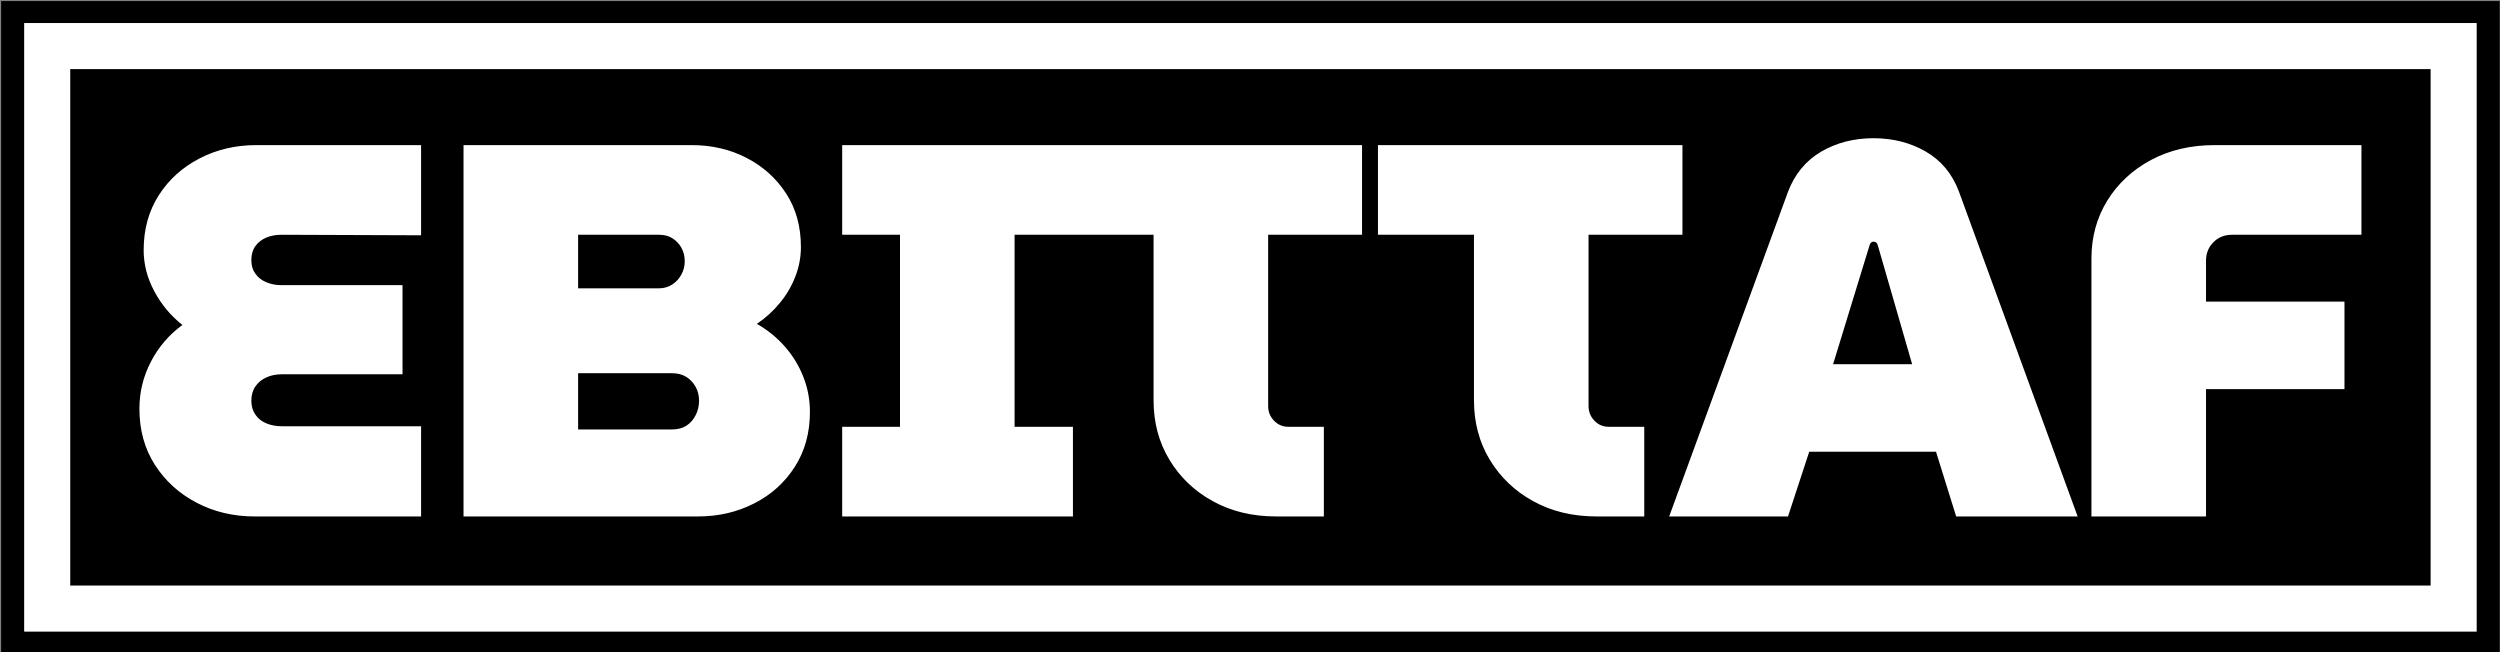
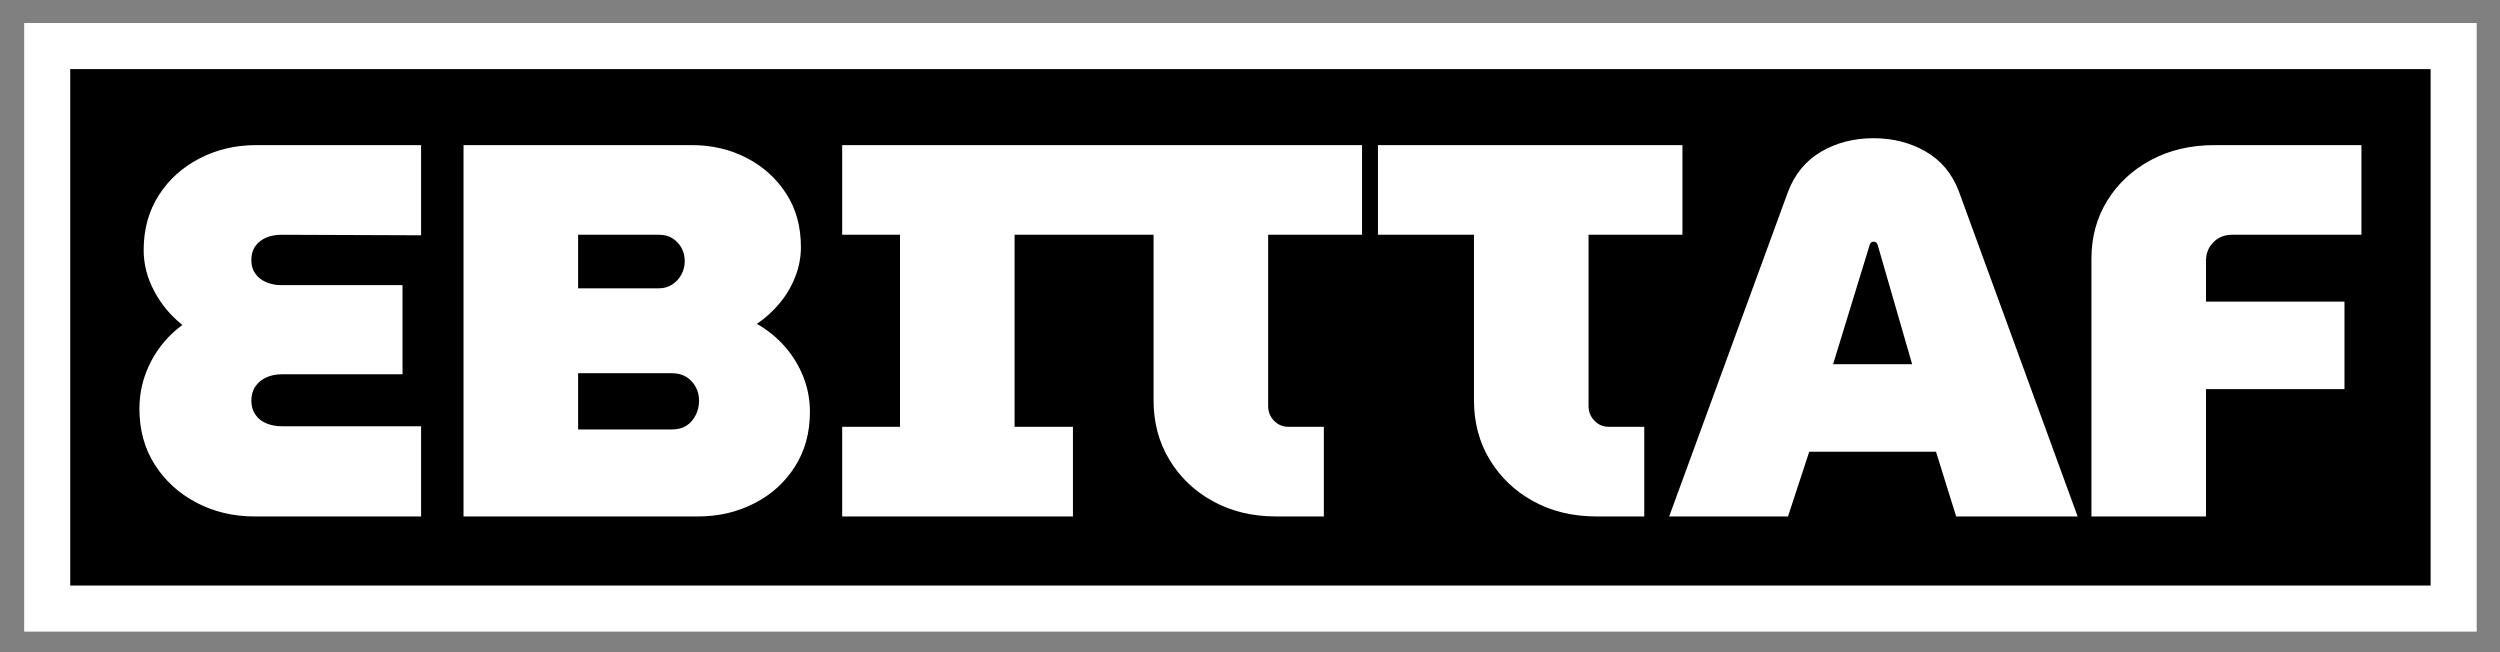
<svg xmlns="http://www.w3.org/2000/svg" version="1.1" width="1000" height="261" viewBox="0 0 1000 261">
  <rect x="0" y="0" width="1000" height="261" fill="#808080" stroke="none" />
  <g transform="matrix(1,0,0,1,0.17,0.432)">
    <svg viewBox="0 0 356 93" data-background-color="#ffffff" preserveAspectRatio="xMidYMid meet" height="261" width="1000">
      <g id="tight-bounds" transform="matrix(1,0,0,1,-0.06,-0.154)">
        <svg viewBox="0 0 356.121 93.308" height="93.308" width="356.121">
          <g>
            <svg viewBox="0 0 356.121 93.308" height="93.308" width="356.121">
              <g>
                <svg viewBox="0 0 356.121 93.308" height="93.308" width="356.121">
                  <g>
-                     <path d="M0 93.308v-93.308h356.121v93.308z" fill="#000000" stroke="transparent" stroke-width="0" rx="0%" data-fill-palette-color="tertiary" />
                    <path d="M3.283 90.025v-86.742h349.554v86.742z" fill="#ffffff" stroke="transparent" stroke-width="0" rx="0%" data-fill-palette-color="quaternary" />
                    <path d="M9.85 83.458v-73.608h336.421v73.608z" fill="#000000" stroke="transparent" stroke-width="0" data-fill-palette-color="tertiary" />
                  </g>
                  <g transform="matrix(1,0,0,1,19.7,19.7)" id="textblocktransform">
                    <svg viewBox="0 0 316.721 53.908" height="53.908" width="316.721" id="textblock">
                      <g>
                        <svg viewBox="0 0 316.721 53.908" height="53.908" width="316.721">
                          <g transform="matrix(1,0,0,1,0,0)">
                            <svg width="316.721" viewBox="1.45 -35.65 209.44 35.65" height="53.908" data-palette-color="#ffffff">
                              <path d="M28 0L12.3 0Q9.3 0 6.83-1.3 4.35-2.6 2.9-4.88 1.45-7.15 1.45-10.15L1.45-10.15Q1.45-12.5 2.53-14.58 3.6-16.65 5.5-18.05L5.5-18.05Q3.85-19.35 2.85-21.23 1.85-23.1 1.85-25.1L1.85-25.1Q1.85-28.05 3.28-30.28 4.7-32.5 7.13-33.75 9.55-35 12.45-35L12.45-35 28-35 28-26.5 14.85-26.55Q14.05-26.55 13.4-26.28 12.75-26 12.38-25.48 12-24.95 12-24.15L12-24.15Q12-23.4 12.38-22.88 12.75-22.35 13.4-22.08 14.05-21.8 14.85-21.8L14.85-21.8 26.25-21.8 26.25-13.4 14.9-13.4Q14.05-13.4 13.4-13.1 12.75-12.8 12.38-12.25 12-11.7 12-10.9L12-10.9Q12-10.15 12.38-9.6 12.75-9.05 13.4-8.78 14.05-8.5 14.9-8.5L14.9-8.5 28-8.5 28 0ZM54.1 0L32 0 32-35 53.5-35Q56.35-35 58.67-33.8 61-32.6 62.4-30.45 63.8-28.3 63.8-25.4L63.8-25.4Q63.8-23.95 63.27-22.6 62.75-21.25 61.82-20.13 60.9-19 59.65-18.15L59.65-18.15Q61.15-17.3 62.27-16.03 63.4-14.75 64.02-13.18 64.65-11.6 64.65-9.85L64.65-9.85Q64.65-6.9 63.22-4.67 61.8-2.45 59.4-1.23 57 0 54.1 0L54.1 0ZM42.8-13.5L42.8-8.2 51.65-8.2Q52.45-8.2 53-8.55 53.55-8.9 53.87-9.53 54.2-10.15 54.2-10.9L54.2-10.9Q54.2-11.65 53.87-12.23 53.55-12.8 53-13.15 52.45-13.5 51.65-13.5L51.65-13.5 42.8-13.5ZM42.8-26.55L42.8-21.5 50.4-21.5Q51.15-21.5 51.7-21.88 52.25-22.25 52.55-22.83 52.85-23.4 52.85-24.05L52.85-24.05Q52.85-24.75 52.55-25.3 52.25-25.85 51.72-26.2 51.2-26.55 50.4-26.55L50.4-26.55 42.8-26.55ZM89.44 0L67.69 0 67.69-8.45 73.14-8.45 73.14-26.55 67.69-26.55 67.69-35 89.44-35 89.44-26.55 83.94-26.55 83.94-8.45 89.44-8.45 89.44 0ZM113.09 0L108.59 0Q105.24 0 102.64-1.43 100.04-2.85 98.54-5.33 97.04-7.8 97.04-10.95L97.04-10.95 97.04-26.55 87.99-26.55 87.99-35 116.69-35 116.69-26.55 107.84-26.55 107.84-10.4Q107.84-9.6 108.39-9.03 108.94-8.45 109.74-8.45L109.74-8.45 113.09-8.45 113.09 0ZM143.29 0L138.79 0Q135.44 0 132.84-1.43 130.24-2.85 128.74-5.33 127.24-7.8 127.24-10.95L127.24-10.95 127.24-26.55 118.19-26.55 118.19-35 146.89-35 146.89-26.55 138.04-26.55 138.04-10.4Q138.04-9.6 138.59-9.03 139.14-8.45 139.94-8.45L139.94-8.45 143.29-8.45 143.29 0ZM156.84 0L145.64 0 156.84-30.6Q157.79-33.1 159.96-34.38 162.14-35.65 164.89-35.65L164.89-35.65Q167.64-35.65 169.81-34.4 171.99-33.15 172.94-30.65L172.94-30.65 184.14 0 172.69 0 170.79-6.1 158.84-6.1 156.84 0ZM164.54-25.6L161.09-14.35 168.54-14.35 165.29-25.6Q165.24-25.75 165.14-25.83 165.04-25.9 164.89-25.9L164.89-25.9Q164.79-25.9 164.69-25.83 164.59-25.75 164.54-25.6L164.54-25.6ZM196.24 0L185.44 0 185.44-24.3Q185.44-27.35 186.94-29.78 188.44-32.2 191.06-33.6 193.69-35 197.04-35L197.04-35 210.89-35 210.89-26.55 198.69-26.55Q197.64-26.55 196.94-25.85 196.24-25.15 196.24-24.1L196.24-24.1 196.24-20.25 209.29-20.25 209.29-12 196.24-12 196.24 0Z" opacity="1" transform="matrix(1,0,0,1,0,0)" fill="#ffffff" class="undefined-text-0" data-fill-palette-color="quaternary" id="text-0" />
                            </svg>
                          </g>
                        </svg>
                      </g>
                    </svg>
                  </g>
                </svg>
              </g>
              <g />
            </svg>
          </g>
          <defs />
        </svg>
        <rect width="356.121" height="93.308" fill="none" stroke="none" visibility="hidden" />
      </g>
    </svg>
  </g>
</svg>